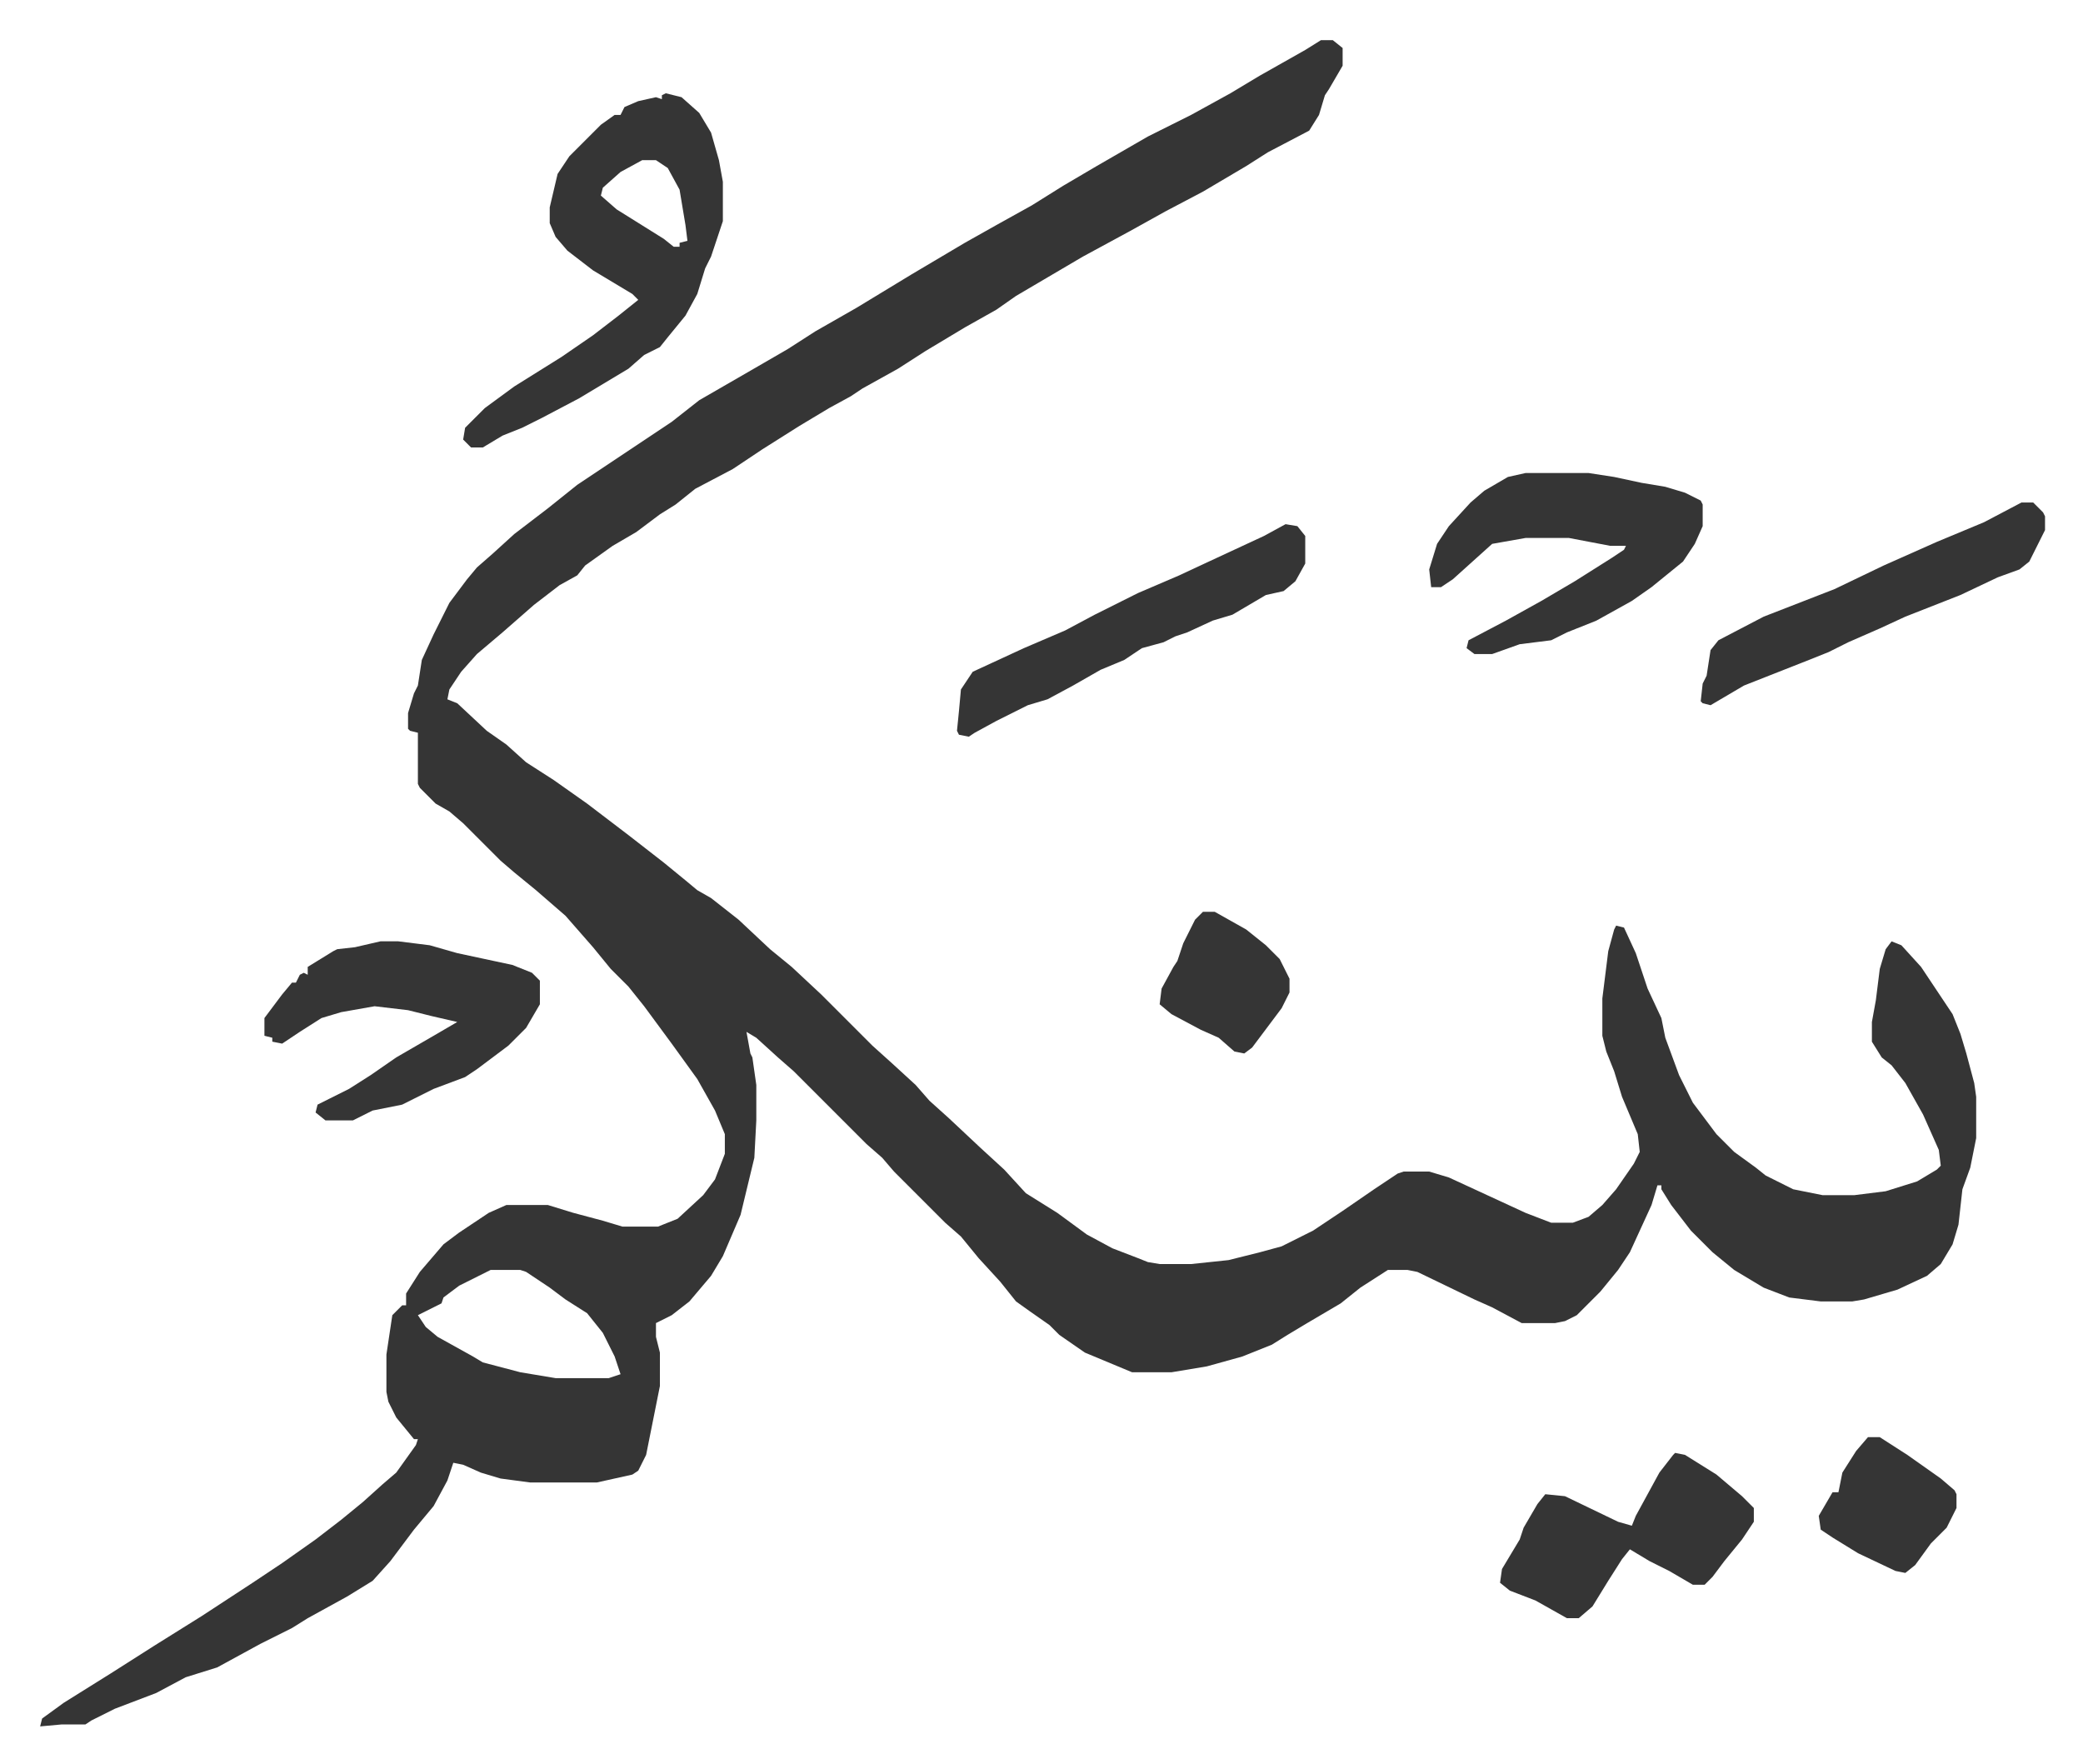
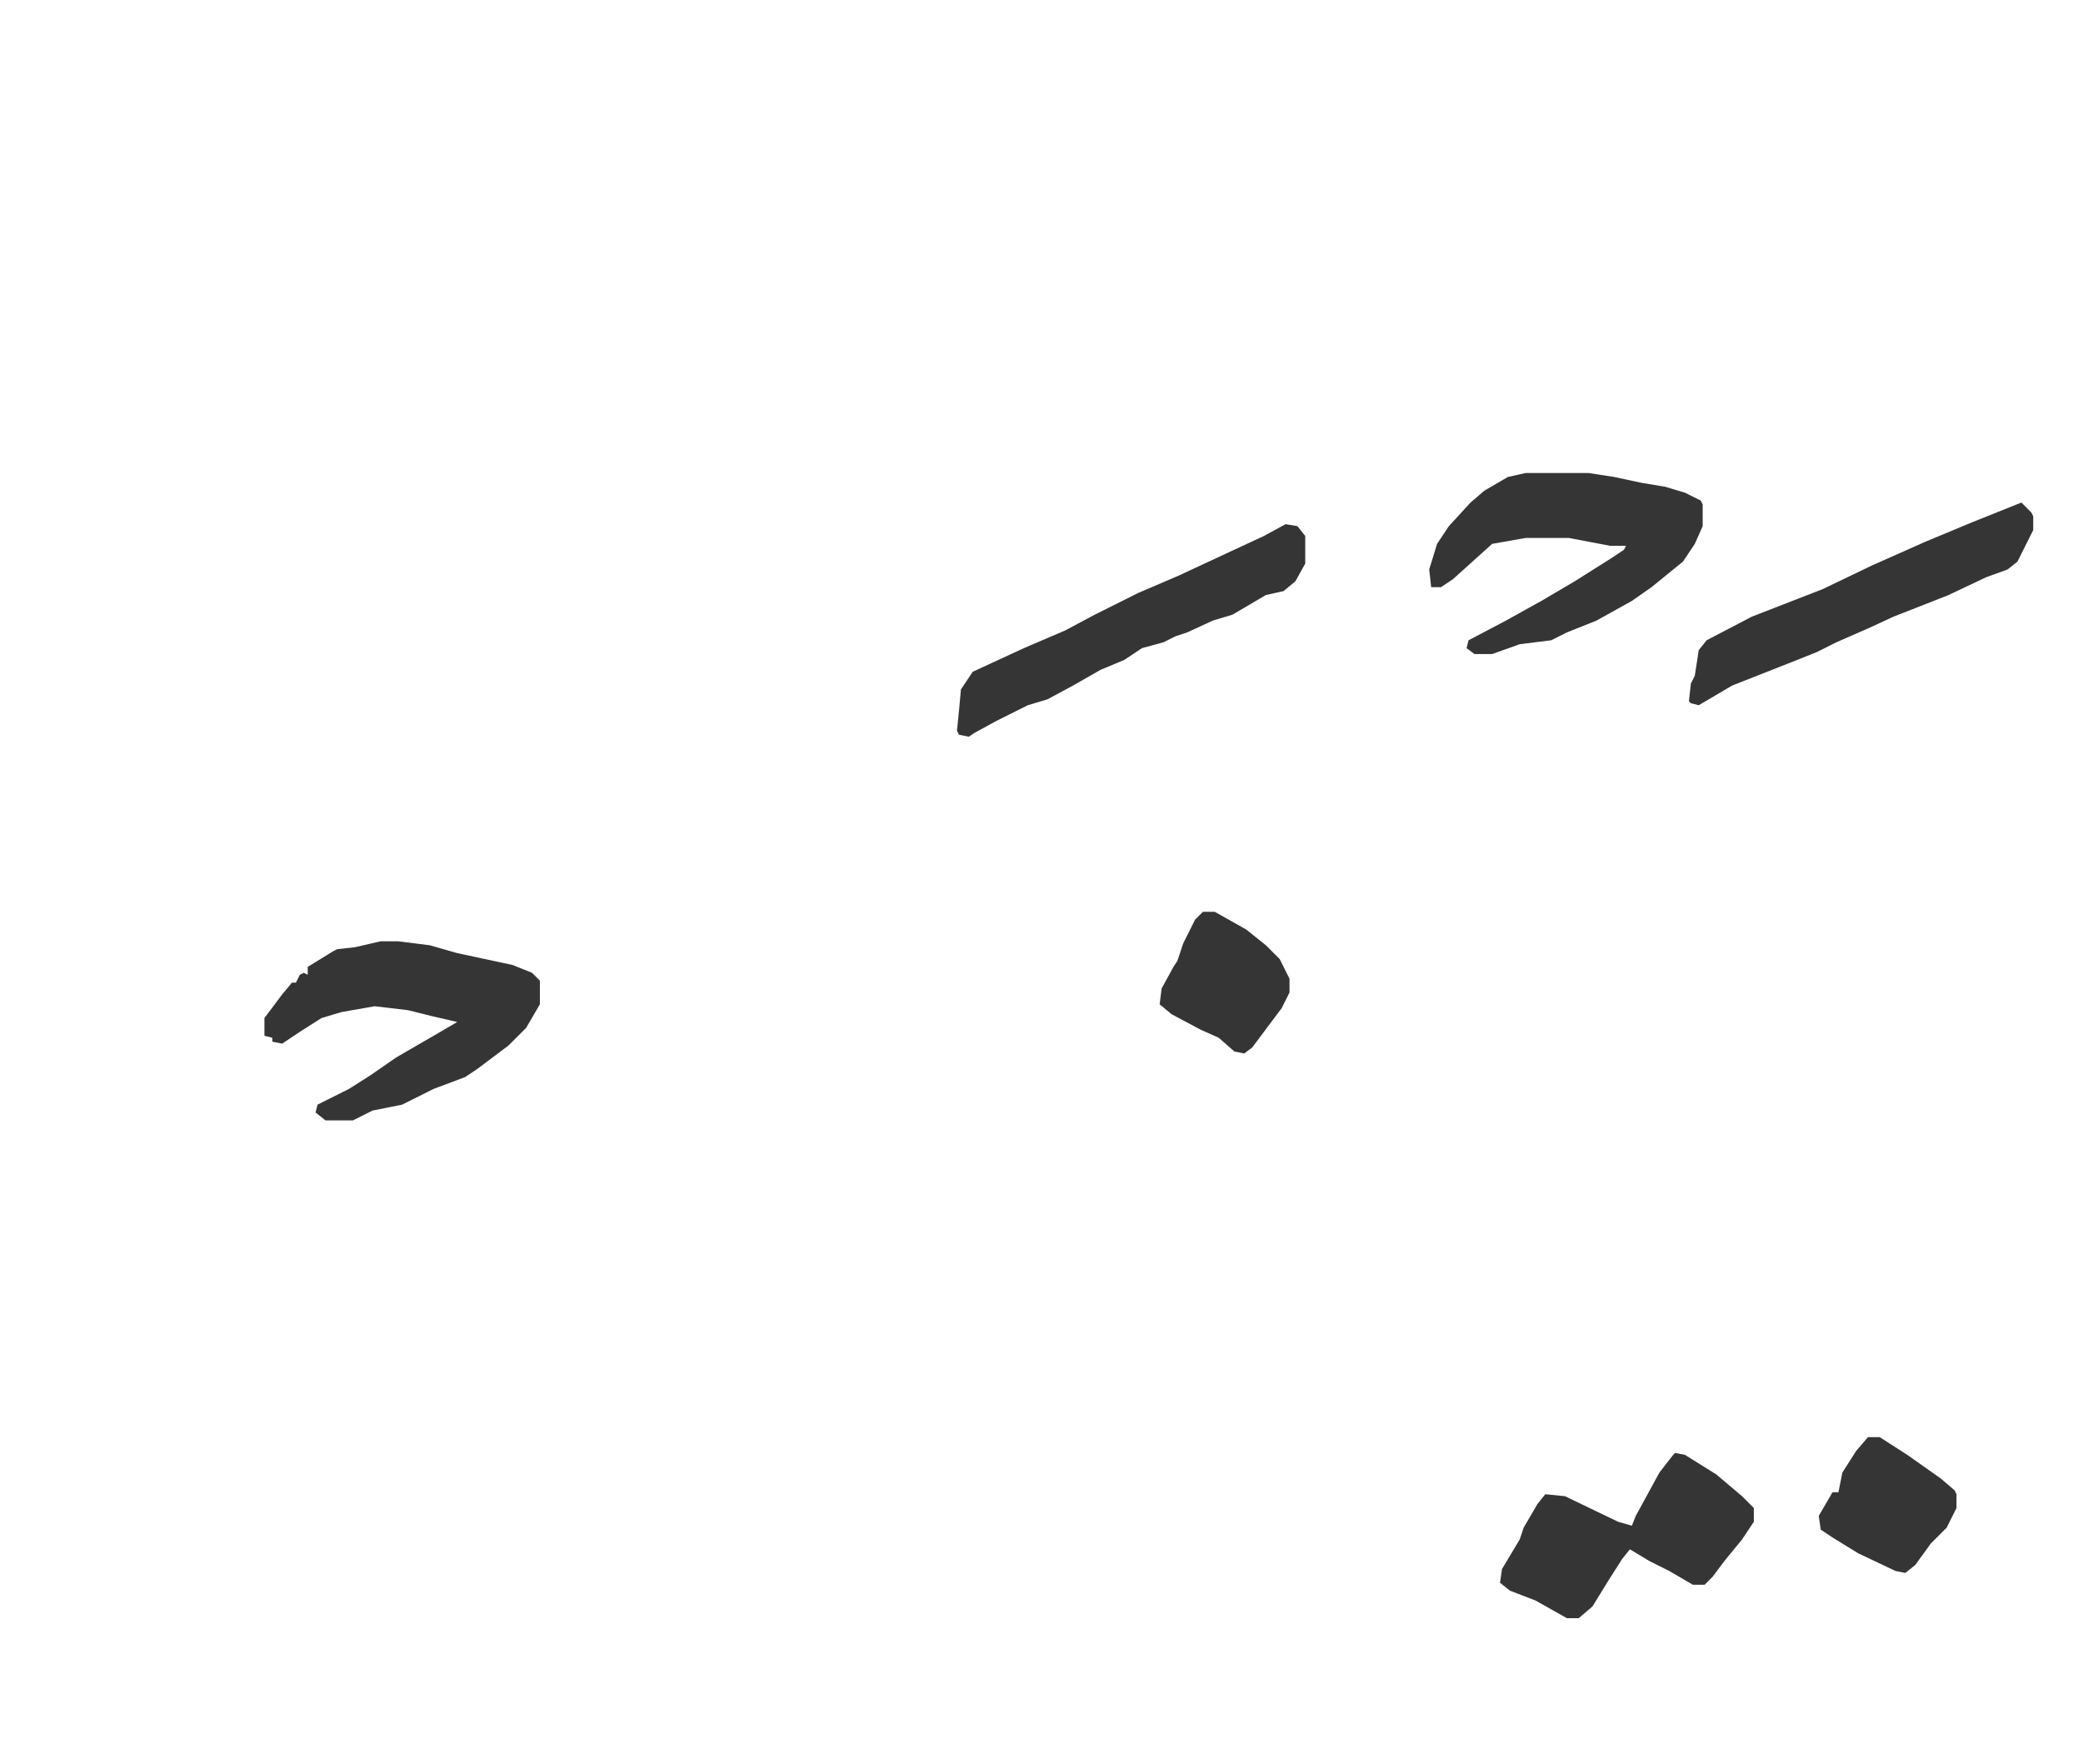
<svg xmlns="http://www.w3.org/2000/svg" viewBox="-20.4 279.6 1058.7 896.7">
-   <path fill="#353535" id="rule_normal" d="M651 300h6l5 4v9l-7 12-2 3-3 10-5 8-21 11-11 7-22 13-19 10-18 10-24 13-17 10-17 10-10 7-16 9-20 12-14 9-18 10-6 4-11 6-15 9-19 12-15 10-19 10-10 8-8 5-12 9-12 7-14 10-4 5-9 5-13 10-8 7-8 7-13 11-8 9-6 9-1 5 5 2 15 14 10 7 10 9 14 9 17 12 21 16 18 14 11 9 6 5 7 4 14 11 16 15 11 9 15 14 21 21 5 5 10 9 12 11 7 8 10 9 16 15 12 11 11 12 16 10 15 11 13 7 13 5 5 2 6 1h16l19-2 16-4 11-3 16-8 15-10 16-11 12-8 3-1h13l10 3 39 18 13 5h11l8-3 7-6 7-8 9-13 3-6-1-9-8-19-4-13-4-10-2-8v-19l3-24 3-11 1-2 4 1 6 13 6 18 7 15 2 10 7 19 7 14 12 16 9 9 11 8 5 4 14 7 15 3h16l16-2 16-5 10-6 2-2-1-8-8-18-9-16-7-9-5-4-5-8v-10l2-11 2-16 3-10 3-4 5 2 10 11 16 24 4 10 3 10 4 15 1 7v21l-3 15-4 11-2 18-3 10-6 10-7 6-15 7-17 5-6 1h-16l-16-2-13-5-15-9-11-9-11-11-10-13-5-8v-2h-2l-3 10-11 24-6 9-9 11-12 12-6 3-5 1h-17l-15-8-9-4-29-14-5-1h-10l-14 9-10 8-17 10-10 6-8 5-15 6-18 5-18 3h-20l-24-10-13-9-5-5-10-7-7-5-8-10-11-12-9-11-8-7-26-26-6-7-8-7-37-37-8-7-11-10-5-3 2 11 1 2 2 14v18l-1 19-7 29-9 21-6 10-11 13-9 7-8 4v7l2 8v17l-4 20-3 15-4 8-3 2-18 4h-34l-15-2-10-3-9-4-5-1-3 9-7 13-10 12-12 16-9 10-13 8-20 11-8 5-16 8-22 12-16 5-15 8-21 8-12 6-3 2H11l-11 1 1-4 11-8 24-15 22-14 24-15 26-17 15-10 17-12 13-10 11-9 10-9 7-6 10-14 1-3h-2l-9-11-4-8-1-5v-19l3-20 5-5h2v-6l7-11 12-14 8-6 15-10 9-4h21l13 4 15 4 10 3h18l10-4 13-12 6-8 5-13v-10l-5-12-9-16-13-18-14-19-8-10-9-9-9-11-7-8-7-8-15-13-11-9-7-6-5-5-14-14-7-6-7-4-8-8-1-2v-26l-4-1-1-1v-8l3-10 2-4 2-13 6-13 8-16 9-12 5-6 8-7 11-10 17-13 15-12 15-10 15-10 18-12 14-11 26-15 19-11 14-9 21-12 28-17 27-16 16-9 18-10 16-10 17-10 26-15 22-11 20-11 15-9 23-13zM229 925l-16 8-8 6-1 3-4 2-8 4 4 6 6 5 18 10 5 3 19 5 18 3h27l6-2-3-9-6-12-8-10-11-7-8-6-12-8-3-1zm89-598 8 2 9 8 6 10 4 14 2 11v20l-6 18-3 6-4 13-6 11-9 11-4 5-8 4-8 7-25 15-19 10-10 5-10 4-10 6h-6l-4-4 1-6 10-10 15-11 24-15 16-11 13-10 10-8-3-3-20-12-13-10-6-7-3-7v-8l4-17 6-9 16-16 7-5h3l2-4 7-3 9-2 3 1v-2zm-12 34-11 6-9 8-1 4 8 7 24 15 5 4h3v-2l4-1-1-8-3-18-6-11-6-4z" />
-   <path fill="#353535" id="rule_normal" d="M755 520h32l13 2 14 3 12 2 10 3 8 4 1 2v11l-4 9-6 9-16 13-10 7-18 10-15 6-8 4-16 2-14 5h-9l-4-3 1-4 19-10 18-10 17-10 19-12 6-4 1-2h-8l-21-4h-22l-17 3-10 9-10 9-6 4h-5l-1-9 4-13 6-9 11-12 7-6 12-7zM173 758h9l16 2 14 4 28 6 10 4 4 4v12l-7 12-9 9-16 12-6 4-16 6-10 5-6 3-15 3-10 5h-14l-5-4 1-4 16-8 11-7 13-9 19-11 12-7-13-3-12-3-17-2-17 3-10 3-11 7-9 6-5-1v-2l-4-1v-9l9-12 5-6h2l2-4 2-1 2 1v-4l13-8 2-1 9-1zm658 260 5 1 16 10 13 11 6 6v7l-6 9-9 11-6 8-4 4h-6l-12-7-10-5-10-6-4 5-7 11-8 13-7 6h-6l-16-9-13-5-5-4 1-7 9-15 2-6 7-12 4-5 10 1 27 13 7 2 2-5 12-22 7-9zM633 546l6 1 4 5v14l-5 9-6 5-9 2-17 10-10 3-13 6-6 2-6 3-11 3-9 6-12 5-14 8-13 7-10 3-16 8-11 6-3 2-5-1-1-2 1-10 1-11 6-9 26-12 21-9 15-8 14-7 8-4 21-9 15-7 28-13zm374-11h6l5 5 1 2v7l-8 16-5 4-11 4-19 9-28 11-13 6-16 7-10 5-10 4-33 13-17 10-4-1-1-1 1-9 2-4 2-13 4-5 23-12 36-14 25-12 27-12 24-10zm-78 475h6l14 9 17 12 7 6 1 2v7l-5 10-8 8-8 11-5 4-5-1-19-9-13-8-6-4-1-7 7-12h3l2-10 7-11zM591 743h6l16 9 10 8 7 7 5 10v7l-4 8-9 12-6 8-4 3-5-1-8-7-9-4-15-8-6-5 1-8 6-11 2-3 3-9 6-12z" />
+   <path fill="#353535" id="rule_normal" d="M755 520h32l13 2 14 3 12 2 10 3 8 4 1 2v11l-4 9-6 9-16 13-10 7-18 10-15 6-8 4-16 2-14 5h-9l-4-3 1-4 19-10 18-10 17-10 19-12 6-4 1-2h-8l-21-4h-22l-17 3-10 9-10 9-6 4h-5l-1-9 4-13 6-9 11-12 7-6 12-7zM173 758h9l16 2 14 4 28 6 10 4 4 4v12l-7 12-9 9-16 12-6 4-16 6-10 5-6 3-15 3-10 5h-14l-5-4 1-4 16-8 11-7 13-9 19-11 12-7-13-3-12-3-17-2-17 3-10 3-11 7-9 6-5-1v-2l-4-1v-9l9-12 5-6h2l2-4 2-1 2 1v-4l13-8 2-1 9-1zm658 260 5 1 16 10 13 11 6 6v7l-6 9-9 11-6 8-4 4h-6l-12-7-10-5-10-6-4 5-7 11-8 13-7 6h-6l-16-9-13-5-5-4 1-7 9-15 2-6 7-12 4-5 10 1 27 13 7 2 2-5 12-22 7-9zM633 546l6 1 4 5v14l-5 9-6 5-9 2-17 10-10 3-13 6-6 2-6 3-11 3-9 6-12 5-14 8-13 7-10 3-16 8-11 6-3 2-5-1-1-2 1-10 1-11 6-9 26-12 21-9 15-8 14-7 8-4 21-9 15-7 28-13zm374-11l5 5 1 2v7l-8 16-5 4-11 4-19 9-28 11-13 6-16 7-10 5-10 4-33 13-17 10-4-1-1-1 1-9 2-4 2-13 4-5 23-12 36-14 25-12 27-12 24-10zm-78 475h6l14 9 17 12 7 6 1 2v7l-5 10-8 8-8 11-5 4-5-1-19-9-13-8-6-4-1-7 7-12h3l2-10 7-11zM591 743h6l16 9 10 8 7 7 5 10v7l-4 8-9 12-6 8-4 3-5-1-8-7-9-4-15-8-6-5 1-8 6-11 2-3 3-9 6-12z" />
</svg>